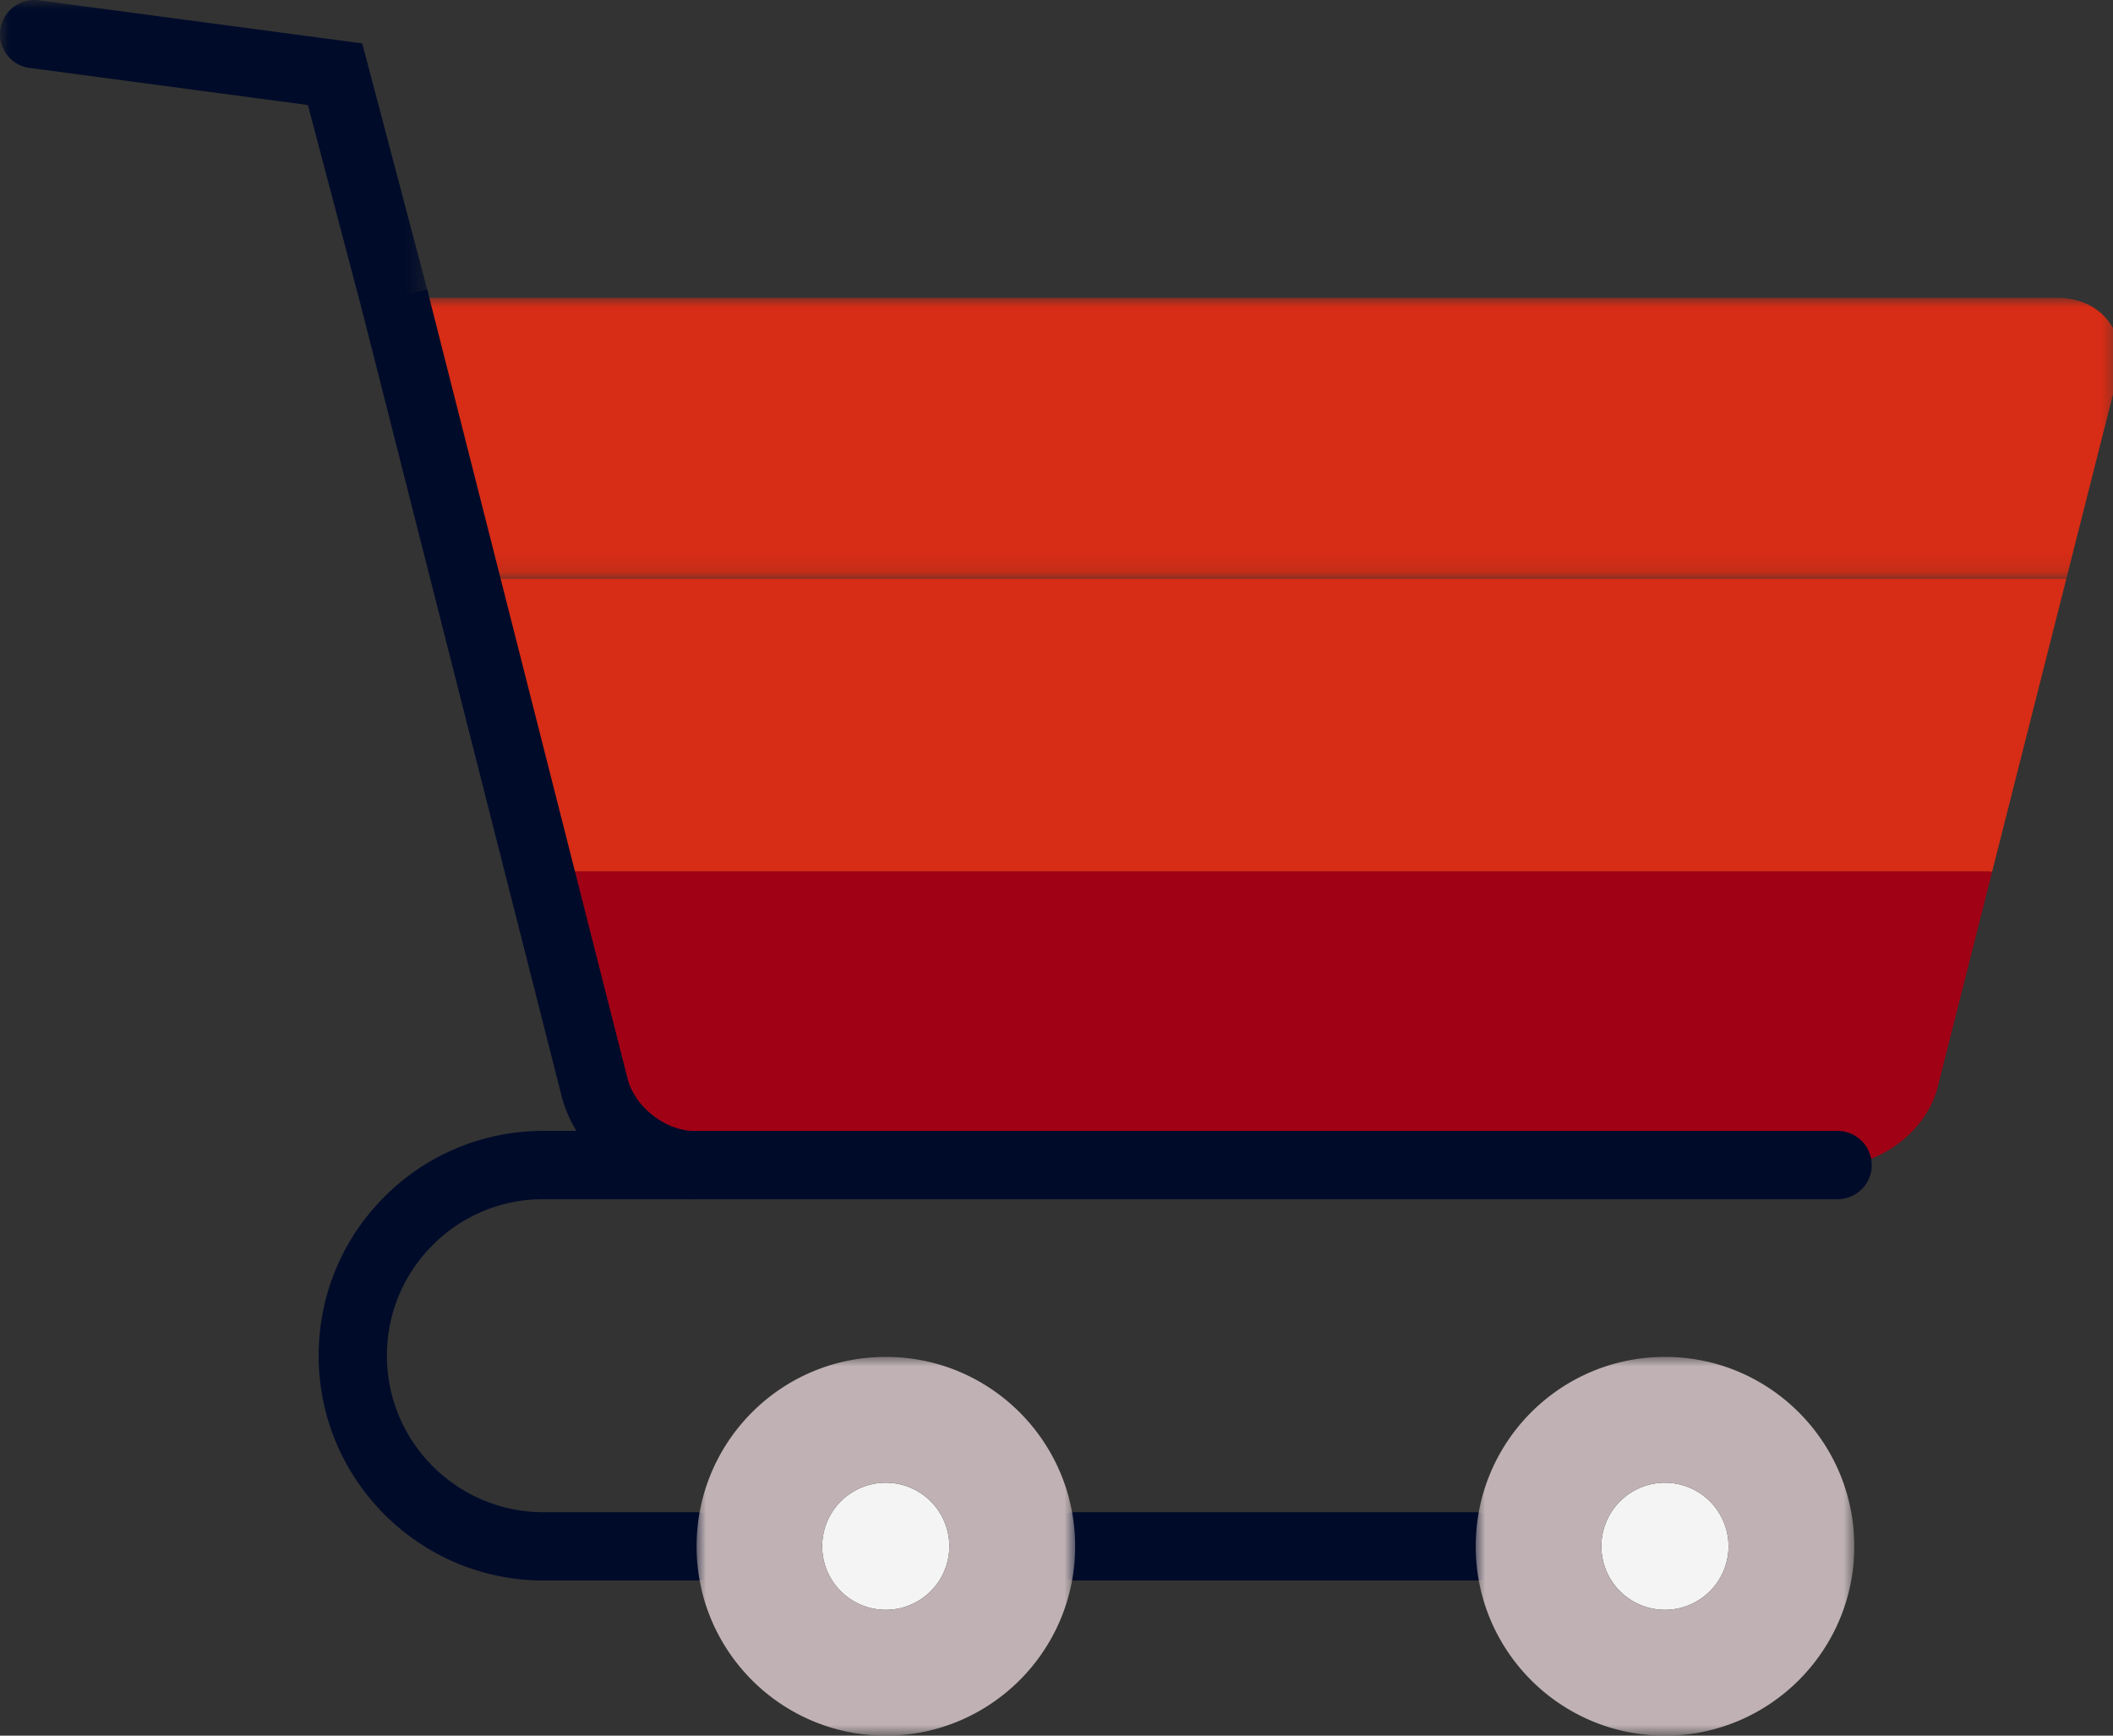
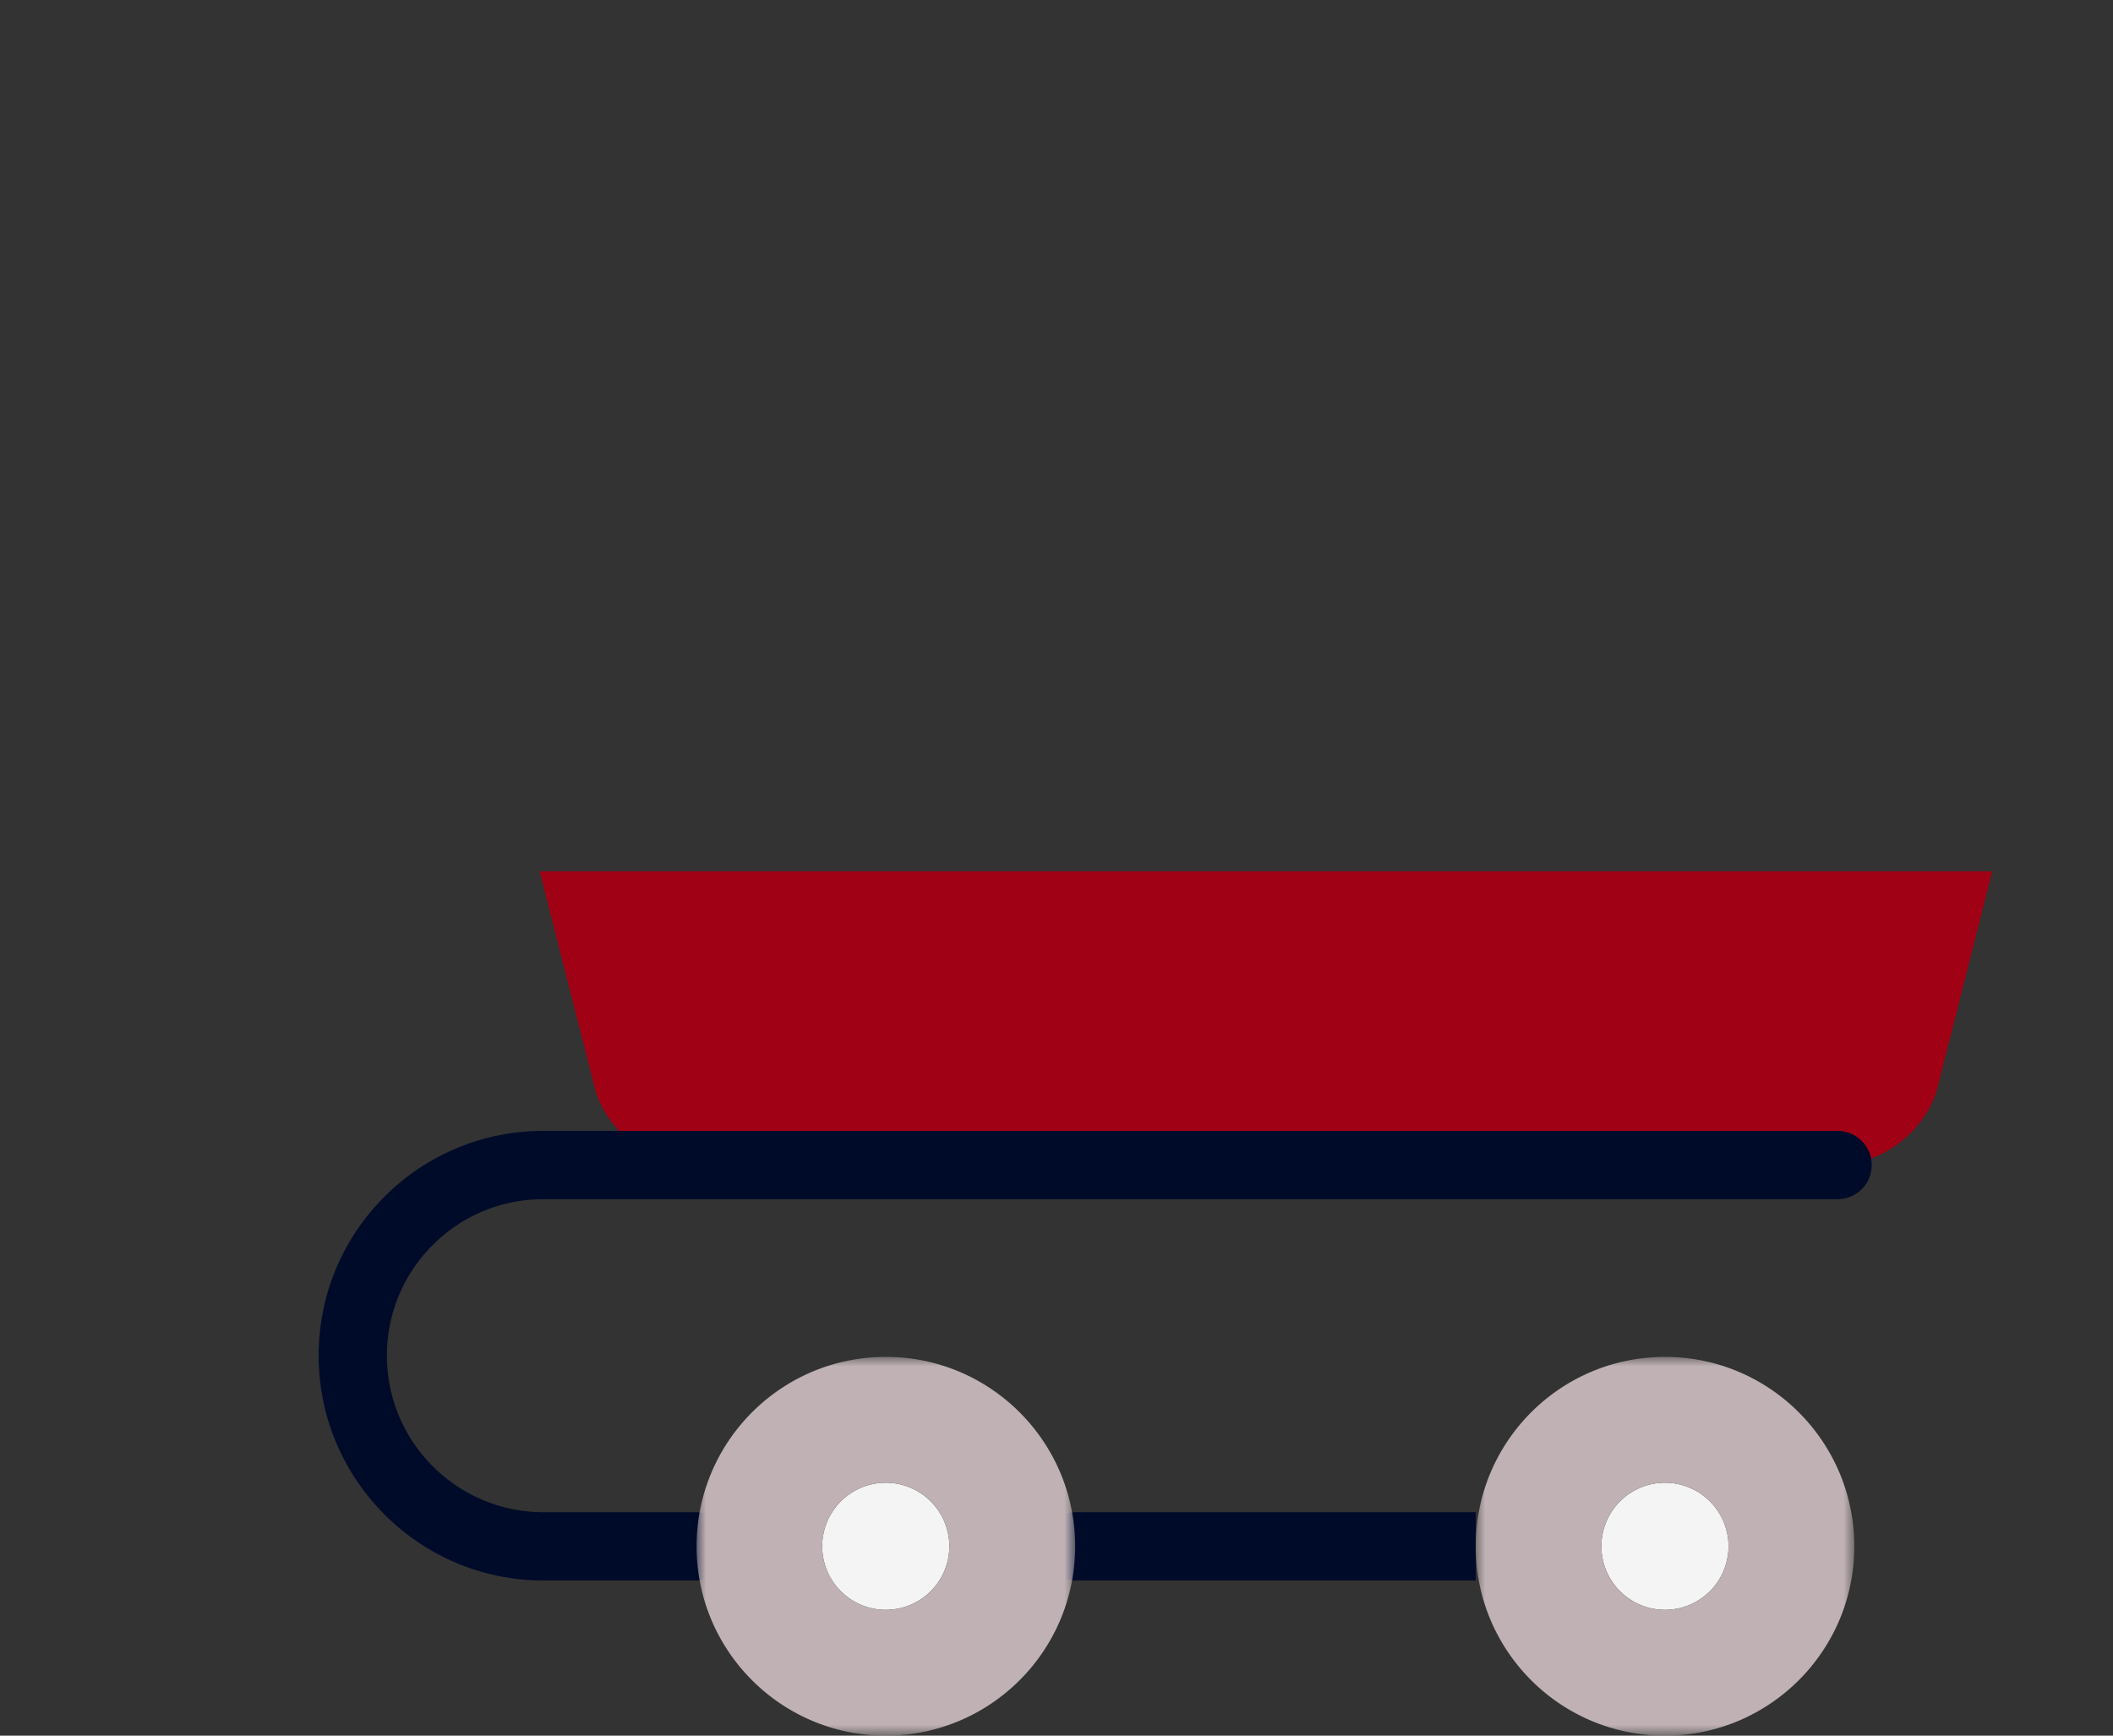
<svg xmlns="http://www.w3.org/2000/svg" xmlns:xlink="http://www.w3.org/1999/xlink" width="112" height="92">
  <rect width="100%" height="100%" fill="#333333" stroke="none" />
  <defs>
    <path id="a" d="M0 0h91.486v14.893H0z" />
-     <path id="c" d="M0 0h22.7v17.597H0z" />
    <path id="e" d="M0 0h20.067v20.076H0z" />
    <path id="g" d="M0 0h20.068v20.076H0z" />
  </defs>
  <g fill="none" fill-rule="evenodd">
    <path d="M105.59 46.221l-2.886 11.409c-.57 2.271-2.959 4.126-5.302 4.126H36.786c-2.343 0-4.715-1.865-5.275-4.135l-2.904-11.436h76.856l.127.036z" fill="#A10115" />
-     <path fill="#D72C15" d="M109.526 30.68l-3.937 15.541-.126-.036H28.608L24.672 30.68z" />
    <g transform="translate(20.89 15.787)">
      <mask id="b" fill="#fff">
        <use xlink:href="#a" />
      </mask>
-       <path d="M88.156 0c2.334 0 3.782 1.855 3.203 4.126l-2.724 10.767H3.782L0 0h88.156z" fill="#D72C15" mask="url(#b)" />
    </g>
-     <path d="M36.786 63.565c-3.181 0-6.27-2.422-7.03-5.511l-10.62-41.822 3.507-.89 10.622 41.834c.366 1.481 2.01 2.77 3.521 2.77v3.62z" fill="#000B29" />
    <path d="M36.922 83.776h-8.116c-6.57 0-11.915-5.345-11.915-11.915 0-3.183 1.239-6.177 3.487-8.427a11.84 11.84 0 018.428-3.488h68.596a1.81 1.81 0 010 3.62H28.806a8.24 8.24 0 00-5.868 2.428 8.244 8.244 0 00-2.429 5.867c0 4.575 3.722 8.296 8.297 8.296h8.116a1.81 1.81 0 010 3.619" fill="#000B29" />
    <mask id="d" fill="#fff">
      <use xlink:href="#c" />
    </mask>
-     <path d="M20.889 17.597a1.812 1.812 0 01-1.749-1.348L16.32 5.568 1.57 3.602A1.808 1.808 0 01.015 1.57 1.819 1.819 0 012.05.015L19.199 2.3l3.44 13.024a1.809 1.809 0 01-1.75 2.272" fill="#000B29" mask="url(#d)" />
    <path d="M50.32 81.966a3.371 3.371 0 01-3.365 3.366 3.373 3.373 0 01-3.375-3.366 3.374 3.374 0 013.375-3.373 3.373 3.373 0 013.365 3.373m41.301 0a3.371 3.371 0 01-3.365 3.366 3.373 3.373 0 01-3.375-3.366 3.374 3.374 0 013.375-3.373 3.373 3.373 0 013.365 3.373" fill="#F4F4F4" />
-     <path d="M78.221 83.776H56.988a1.81 1.81 0 010-3.619h21.233a1.81 1.81 0 010 3.619" fill="#000B29" />
+     <path d="M78.221 83.776H56.988a1.81 1.81 0 010-3.619h21.233" fill="#000B29" />
    <g transform="translate(36.922 71.924)">
      <mask id="f" fill="#fff">
        <use xlink:href="#e" />
      </mask>
      <path d="M13.399 10.042a3.373 3.373 0 00-3.366-3.373 3.374 3.374 0 00-3.374 3.373 3.373 3.373 0 003.374 3.366 3.371 3.371 0 003.366-3.366M10.033 0c5.536 0 10.034 4.496 10.034 10.042 0 5.537-4.498 10.035-10.034 10.035C4.487 20.077 0 15.579 0 10.042 0 4.496 4.487 0 10.033 0" fill="#C0B2B4" mask="url(#f)" />
    </g>
    <g transform="translate(78.22 71.924)">
      <mask id="h" fill="#fff">
        <use xlink:href="#g" />
      </mask>
      <path d="M13.4 10.042a3.373 3.373 0 00-3.365-3.373 3.374 3.374 0 00-3.374 3.373 3.373 3.373 0 003.374 3.366 3.371 3.371 0 003.366-3.366M10.035 0c5.536 0 10.033 4.496 10.033 10.042 0 5.537-4.497 10.035-10.033 10.035C4.488 20.077 0 15.579 0 10.042 0 4.496 4.488 0 10.035 0" fill="#C0B2B4" mask="url(#h)" />
    </g>
  </g>
</svg>